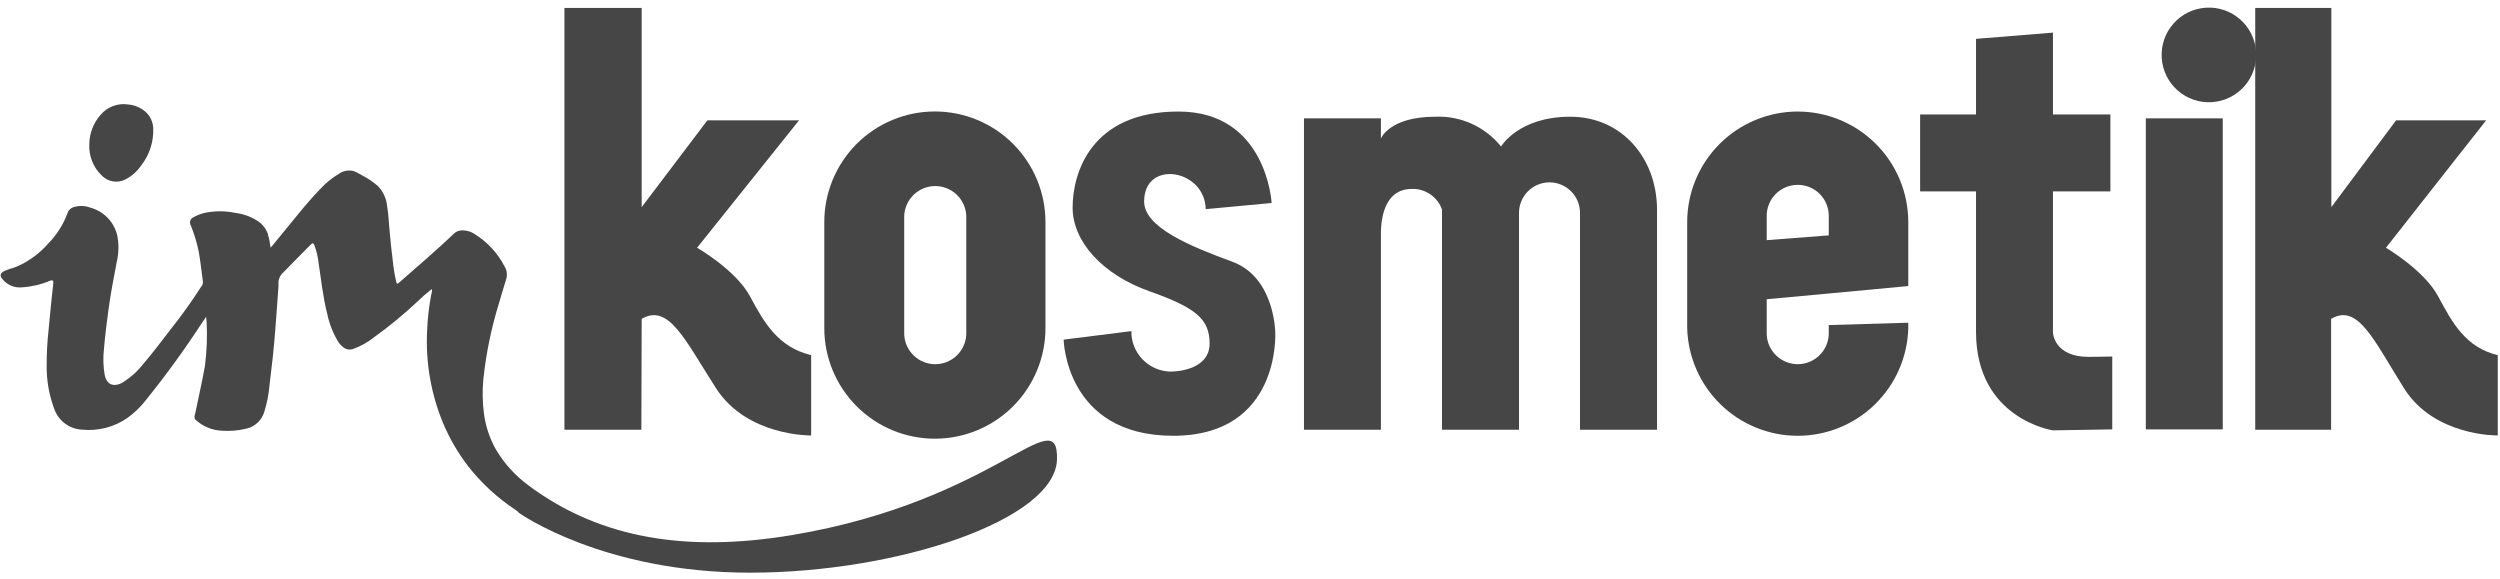
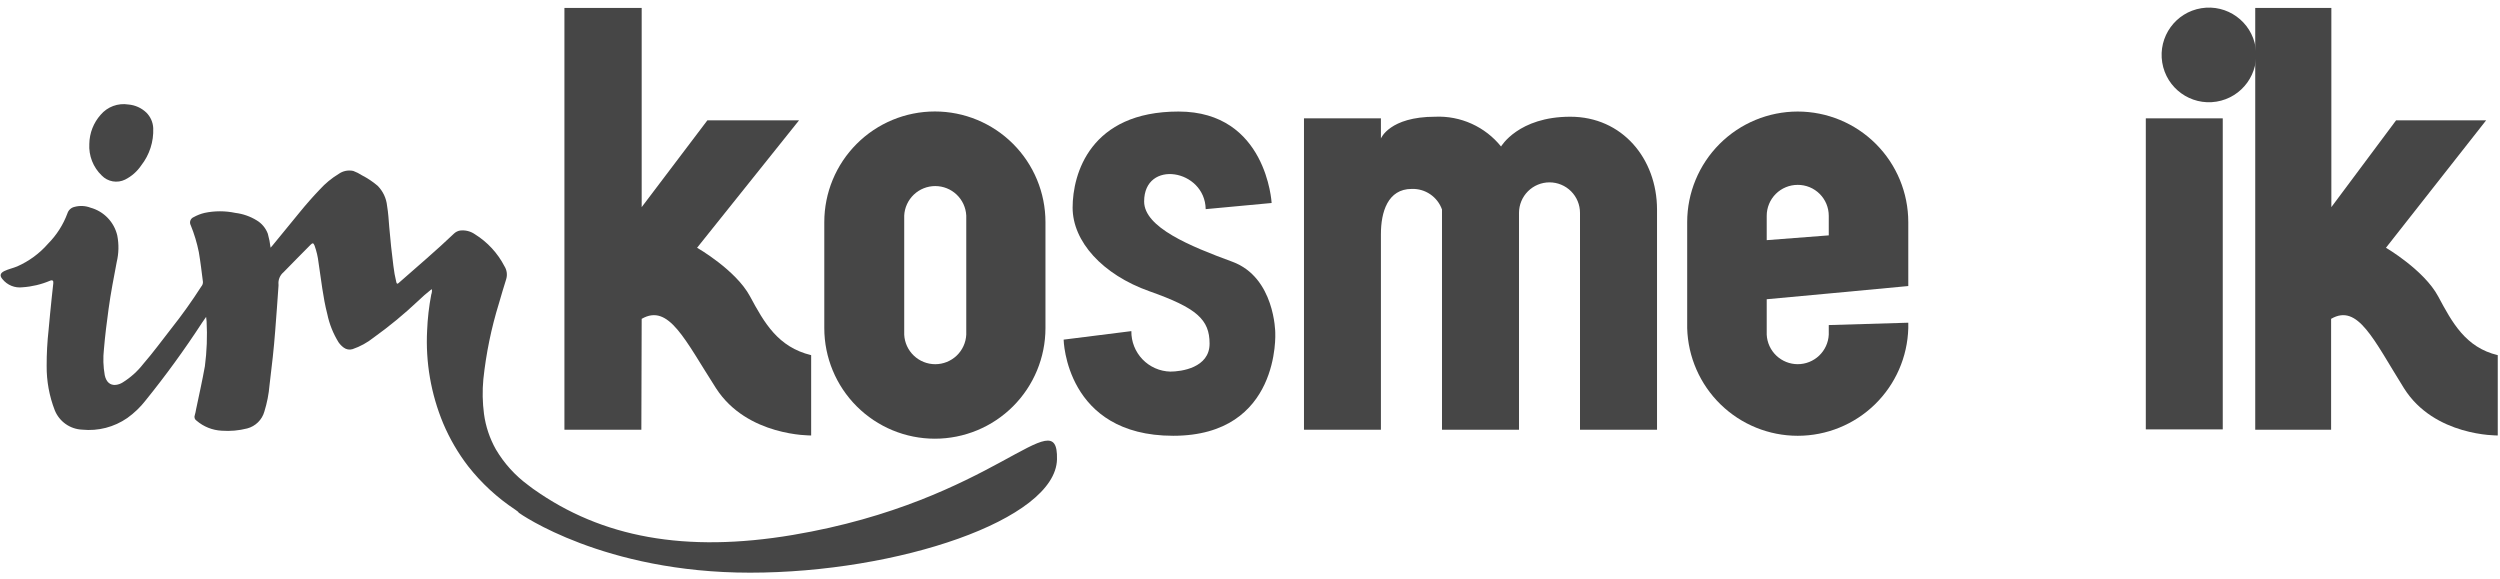
<svg xmlns="http://www.w3.org/2000/svg" width="216" height="50" viewBox="0 0 216 50" fill="none">
  <path d="M135.674 10.085C131.186 10.085 129.691 12.658 129.691 12.658C129.01 11.813 128.141 11.14 127.153 10.693C126.164 10.246 125.085 10.037 124.001 10.085C120.045 10.085 119.311 11.966 119.311 11.966V10.225H112.664V37.127H119.311V20.225C119.311 18.33 119.898 16.323 121.974 16.323C122.542 16.303 123.101 16.464 123.571 16.784C124.041 17.103 124.397 17.564 124.588 18.099V37.127H131.242V18.393C131.242 17.693 131.52 17.023 132.014 16.528C132.508 16.034 133.179 15.756 133.877 15.756C134.576 15.756 135.247 16.034 135.741 16.528C136.235 17.023 136.512 17.693 136.512 18.393V37.127H143.167V18.099C143.16 13.707 140.161 10.085 135.674 10.085Z" fill="#464646" />
  <path d="M192.046 10.225H185.398V37.099H192.046V10.225Z" fill="#464646" />
-   <path d="M180.458 30.833C177.445 30.833 177.375 28.735 177.375 28.735V16.539H182.338V9.888H177.375V2.818L170.728 3.357V9.888H165.898V16.539H170.728V28.672C170.728 36.211 177.375 37.183 177.375 37.183L182.499 37.099V30.805L180.458 30.833Z" fill="#464646" />
  <path d="M80.773 37.904C83.306 37.904 85.736 36.898 87.527 35.107C89.319 33.316 90.326 30.886 90.328 28.352V19.191C90.328 16.655 89.322 14.224 87.53 12.431C85.738 10.638 83.308 9.631 80.773 9.631C78.239 9.631 75.809 10.638 74.017 12.431C72.225 14.224 71.219 16.655 71.219 19.191V28.352C71.221 30.886 72.228 33.316 74.02 35.107C75.811 36.898 78.241 37.904 80.773 37.904ZM78.124 18.624C78.159 17.936 78.457 17.289 78.956 16.814C79.455 16.34 80.117 16.076 80.805 16.076C81.493 16.076 82.155 16.34 82.654 16.814C83.153 17.289 83.45 17.936 83.485 18.624V28.918C83.45 29.606 83.153 30.254 82.654 30.728C82.155 31.202 81.493 31.467 80.805 31.467C80.117 31.467 79.455 31.202 78.956 30.728C78.457 30.254 78.159 29.606 78.124 28.918V18.624Z" fill="#464646" />
  <path d="M155.321 9.637C152.79 9.639 150.362 10.646 148.572 12.437C146.782 14.228 145.775 16.657 145.773 19.189V28.351C145.841 30.84 146.877 33.205 148.66 34.943C150.444 36.68 152.835 37.652 155.325 37.652C157.814 37.652 160.205 36.68 161.989 34.943C163.773 33.205 164.809 30.84 164.876 28.351V27.882L158.005 28.085V28.917C157.97 29.605 157.672 30.252 157.173 30.727C156.675 31.201 156.013 31.465 155.325 31.465C154.637 31.465 153.975 31.201 153.476 30.727C152.977 30.252 152.679 29.605 152.644 28.917V25.854L158.005 25.358L164.876 24.714V19.189C164.874 16.655 163.867 14.226 162.075 12.434C160.283 10.643 157.854 9.637 155.321 9.637ZM158.005 20.336L152.644 20.749V18.651C152.643 18.299 152.712 17.95 152.846 17.625C152.98 17.299 153.177 17.004 153.426 16.755C153.675 16.506 153.97 16.309 154.296 16.175C154.621 16.04 154.969 15.972 155.321 15.973C155.674 15.971 156.023 16.039 156.349 16.172C156.675 16.306 156.971 16.503 157.221 16.753C157.47 17.002 157.668 17.297 157.803 17.623C157.937 17.949 158.006 18.298 158.005 18.651V20.336Z" fill="#464646" />
  <path d="M55.441 27.547C57.782 26.197 59.166 29.344 61.857 33.533C64.548 37.722 70.084 37.624 70.084 37.624V30.686C67.211 29.987 66.03 27.889 64.8 25.602C63.569 23.316 60.228 21.406 60.228 21.406L69.035 10.399H61.116L55.441 17.896V0.686H48.766V37.127H55.413L55.441 27.547Z" fill="#464646" />
  <path d="M210.655 25.602C209.439 23.337 206.147 21.406 206.147 21.406L214.8 10.399H207.02L201.429 17.896V0.686H194.852V37.127H201.408V27.547C203.721 26.197 205.077 29.344 207.698 33.533C210.319 37.722 215.806 37.624 215.806 37.624V30.686C213.024 30.022 211.864 27.861 210.655 25.602Z" fill="#464646" />
  <path d="M106.479 22.616C102.802 21.266 98.853 19.644 98.853 17.406C98.853 13.749 104.109 14.609 104.172 18.07L109.869 17.539C109.869 17.539 109.449 9.637 101.824 9.637C94.198 9.637 92.674 15.014 92.674 17.938C92.674 20.861 95.246 23.728 99.321 25.169C103.396 26.609 104.508 27.602 104.508 29.693C104.508 31.784 102.047 32.106 101.118 32.106C100.209 32.084 99.346 31.704 98.715 31.05C98.085 30.395 97.737 29.518 97.749 28.609L91.898 29.344C91.898 29.344 92.052 37.651 101.362 37.651C110.672 37.651 110.183 28.735 110.183 28.735C110.183 28.735 110.155 23.973 106.479 22.616Z" fill="#464646" />
  <path d="M191.502 8.782C193.73 8.421 195.244 6.322 194.884 4.093C194.524 1.864 192.426 0.349 190.198 0.709C187.97 1.069 186.456 3.168 186.816 5.398C187.176 7.627 189.274 9.142 191.502 8.782Z" fill="#464646" />
  <path d="M10.807 15.518C11.371 15.235 11.852 14.811 12.205 14.287C12.92 13.372 13.287 12.232 13.239 11.07C13.216 10.564 13.004 10.085 12.645 9.728C12.223 9.324 11.675 9.078 11.093 9.029C10.651 8.958 10.198 9.003 9.778 9.158C9.358 9.314 8.986 9.575 8.696 9.917C8.079 10.609 7.732 11.5 7.717 12.427C7.687 12.933 7.767 13.44 7.951 13.912C8.136 14.384 8.421 14.811 8.787 15.162C9.042 15.427 9.376 15.605 9.739 15.669C10.102 15.733 10.476 15.681 10.807 15.518Z" fill="#464646" />
  <path d="M68.496 46.22C59.193 47.786 51.987 46.43 46.13 42.283L46.067 42.241L45.64 41.919C44.509 41.089 43.557 40.037 42.844 38.828C42.311 37.882 41.962 36.842 41.817 35.765C41.687 34.773 41.668 33.769 41.761 32.772C41.996 30.544 42.448 28.345 43.11 26.205C43.313 25.506 43.516 24.807 43.739 24.108C43.793 23.923 43.807 23.729 43.781 23.538C43.755 23.348 43.688 23.165 43.585 23.003C42.999 21.869 42.118 20.914 41.034 20.24C40.66 19.979 40.202 19.864 39.748 19.919C39.557 19.952 39.38 20.039 39.238 20.17C37.686 21.653 36.044 23.038 34.436 24.457C34.289 24.583 34.268 24.457 34.24 24.373C34.128 23.913 34.044 23.445 33.989 22.975C33.842 21.863 33.73 20.744 33.632 19.625C33.583 19.009 33.548 18.394 33.444 17.786C33.379 17.131 33.09 16.518 32.626 16.051C32.213 15.699 31.76 15.396 31.277 15.149C31.042 14.996 30.791 14.869 30.529 14.771C30.311 14.722 30.084 14.72 29.865 14.764C29.646 14.809 29.438 14.899 29.257 15.03C28.652 15.397 28.104 15.849 27.628 16.373C27.027 17.002 26.447 17.66 25.902 18.331L23.532 21.226L23.378 21.401C23.332 20.994 23.252 20.592 23.141 20.198C22.962 19.712 22.622 19.302 22.176 19.037C21.615 18.693 20.985 18.473 20.331 18.394C19.455 18.209 18.551 18.209 17.675 18.394C17.343 18.473 17.023 18.598 16.724 18.765C16.66 18.791 16.602 18.831 16.554 18.882C16.506 18.933 16.469 18.994 16.446 19.059C16.422 19.125 16.414 19.196 16.42 19.265C16.425 19.335 16.446 19.403 16.48 19.464C16.786 20.214 17.02 20.991 17.179 21.786C17.326 22.639 17.423 23.506 17.535 24.366C17.537 24.511 17.485 24.65 17.389 24.758C16.59 26.006 15.729 27.212 14.809 28.373C14.005 29.401 13.223 30.471 12.384 31.436C11.891 32.071 11.29 32.613 10.609 33.038C10.427 33.154 10.222 33.228 10.008 33.255C9.511 33.303 9.176 33.003 9.05 32.415C8.918 31.672 8.895 30.914 8.98 30.164C9.078 28.996 9.225 27.835 9.385 26.667C9.567 25.317 9.833 23.975 10.084 22.639C10.265 21.889 10.281 21.109 10.133 20.352C10.001 19.78 9.717 19.255 9.311 18.832C8.905 18.408 8.392 18.102 7.827 17.946C7.38 17.774 6.89 17.75 6.429 17.877C6.289 17.909 6.161 17.976 6.055 18.073C5.95 18.17 5.871 18.293 5.828 18.429C5.463 19.415 4.891 20.312 4.15 21.058C3.417 21.899 2.508 22.567 1.487 23.017C1.124 23.17 0.725 23.247 0.369 23.422C0.012 23.597 -0.043 23.828 0.215 24.121C0.42 24.375 0.686 24.573 0.988 24.695C1.29 24.818 1.618 24.861 1.942 24.821C2.762 24.767 3.568 24.575 4.325 24.254C4.535 24.163 4.633 24.254 4.605 24.471C4.563 24.898 4.514 25.331 4.465 25.758C4.374 26.674 4.276 27.583 4.199 28.499C4.084 29.535 4.028 30.576 4.031 31.618C4.021 32.926 4.258 34.224 4.73 35.443C4.922 35.922 5.248 36.334 5.668 36.632C6.088 36.93 6.585 37.1 7.1 37.122C8.478 37.261 9.861 36.904 11 36.115C11.597 35.688 12.13 35.177 12.58 34.597C14.325 32.438 15.958 30.19 17.472 27.863L17.808 27.38C17.83 27.505 17.844 27.631 17.85 27.758C17.92 29.053 17.871 30.353 17.703 31.639C17.479 32.891 17.2 34.129 16.941 35.367C16.915 35.537 16.877 35.705 16.829 35.87C16.794 35.955 16.79 36.049 16.819 36.136C16.847 36.223 16.905 36.298 16.983 36.346C17.591 36.868 18.356 37.173 19.157 37.213C19.896 37.267 20.64 37.201 21.359 37.017C21.71 36.924 22.032 36.741 22.292 36.486C22.552 36.231 22.741 35.913 22.84 35.562C23.073 34.816 23.223 34.047 23.288 33.269C23.386 32.464 23.483 31.66 23.567 30.863C23.651 30.066 23.721 29.345 23.777 28.59C23.882 27.282 23.973 25.975 24.064 24.674C24.067 24.646 24.067 24.618 24.064 24.59C24.042 24.39 24.071 24.187 24.146 24.001C24.222 23.814 24.342 23.649 24.497 23.52C25.266 22.716 26.062 21.94 26.838 21.142C27.013 20.968 27.083 20.982 27.181 21.226C27.351 21.703 27.466 22.198 27.523 22.702C27.754 24.184 27.901 25.681 28.278 27.136C28.458 28.003 28.789 28.831 29.257 29.583C29.38 29.758 29.531 29.912 29.704 30.038C29.812 30.118 29.937 30.171 30.07 30.193C30.202 30.215 30.338 30.205 30.466 30.164C31.122 29.939 31.734 29.603 32.276 29.171C33.625 28.204 34.907 27.148 36.114 26.01C36.468 25.667 36.838 25.343 37.225 25.038L37.316 24.989C37.333 25.145 37.314 25.303 37.26 25.45C37.064 26.475 36.945 27.513 36.903 28.555C36.762 31.296 37.235 34.034 38.287 36.569C38.847 37.897 39.575 39.148 40.454 40.29C41.595 41.743 42.961 43.004 44.501 44.024C44.69 44.157 44.795 44.227 44.816 44.297C44.948 44.395 52.148 49.479 64.799 49.479C77.569 49.479 91.205 44.905 91.324 39.688C91.443 34.471 85.998 43.276 68.496 46.22Z" fill="#464646" />
</svg>